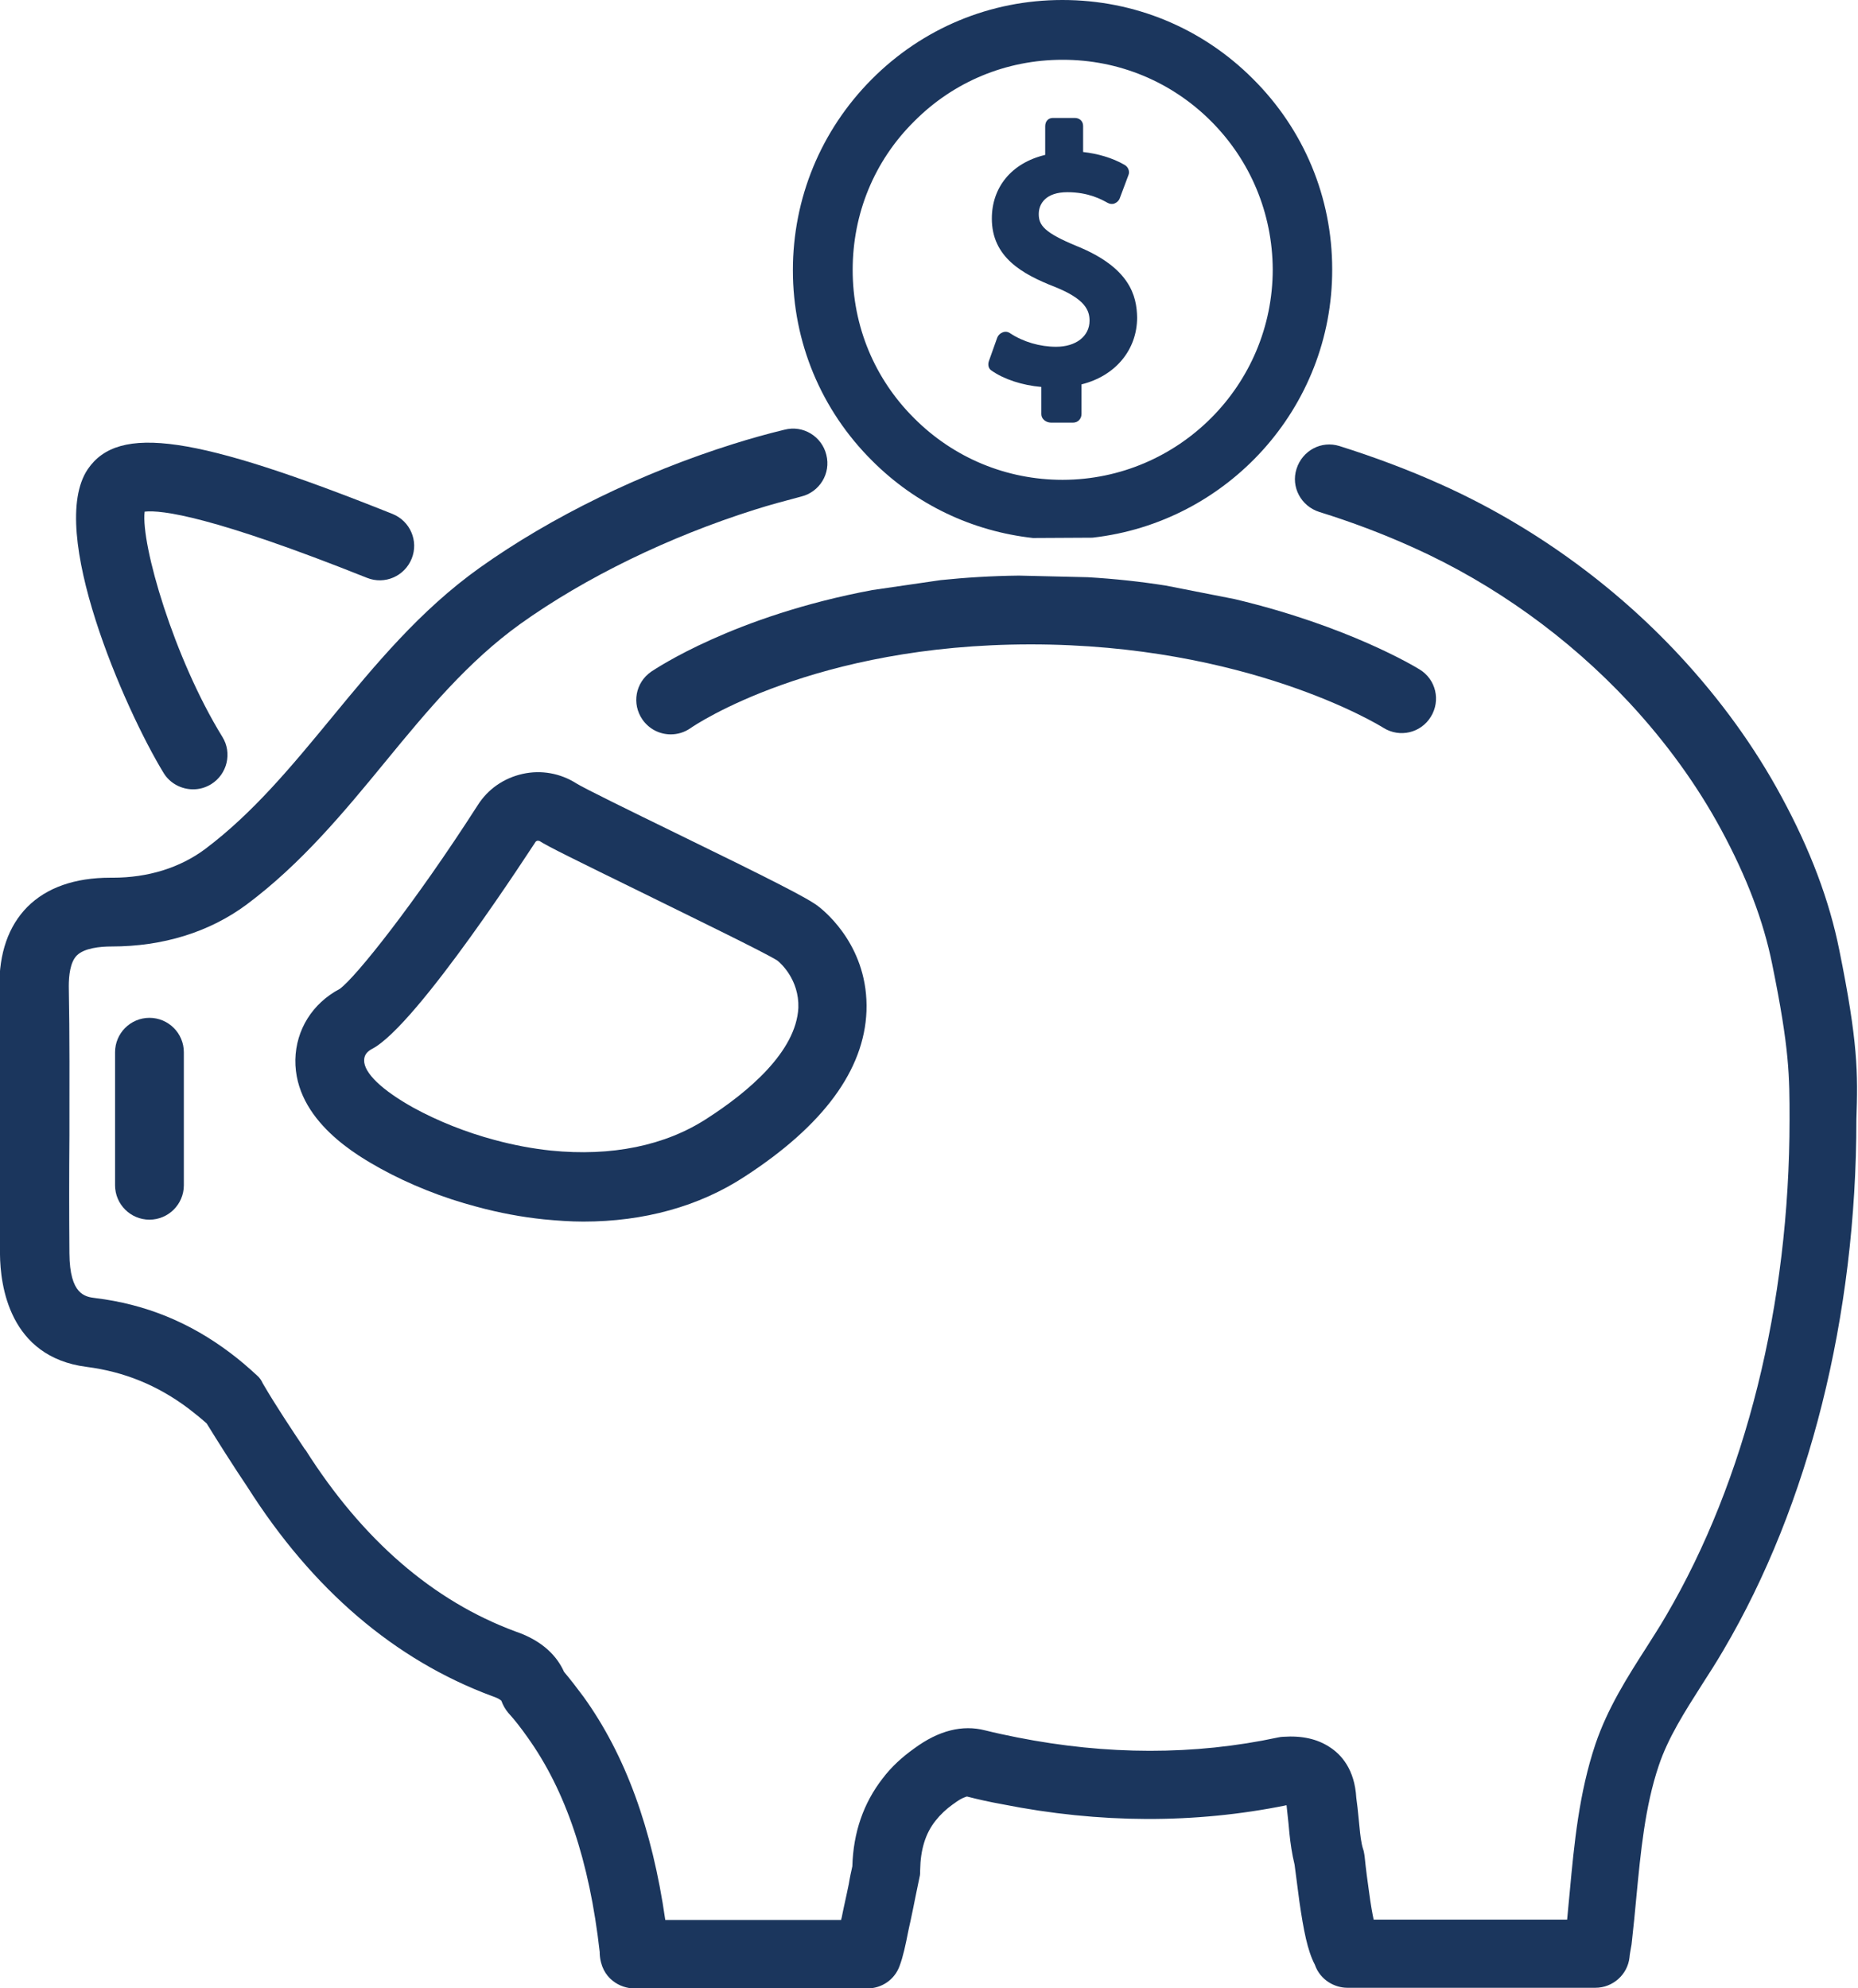
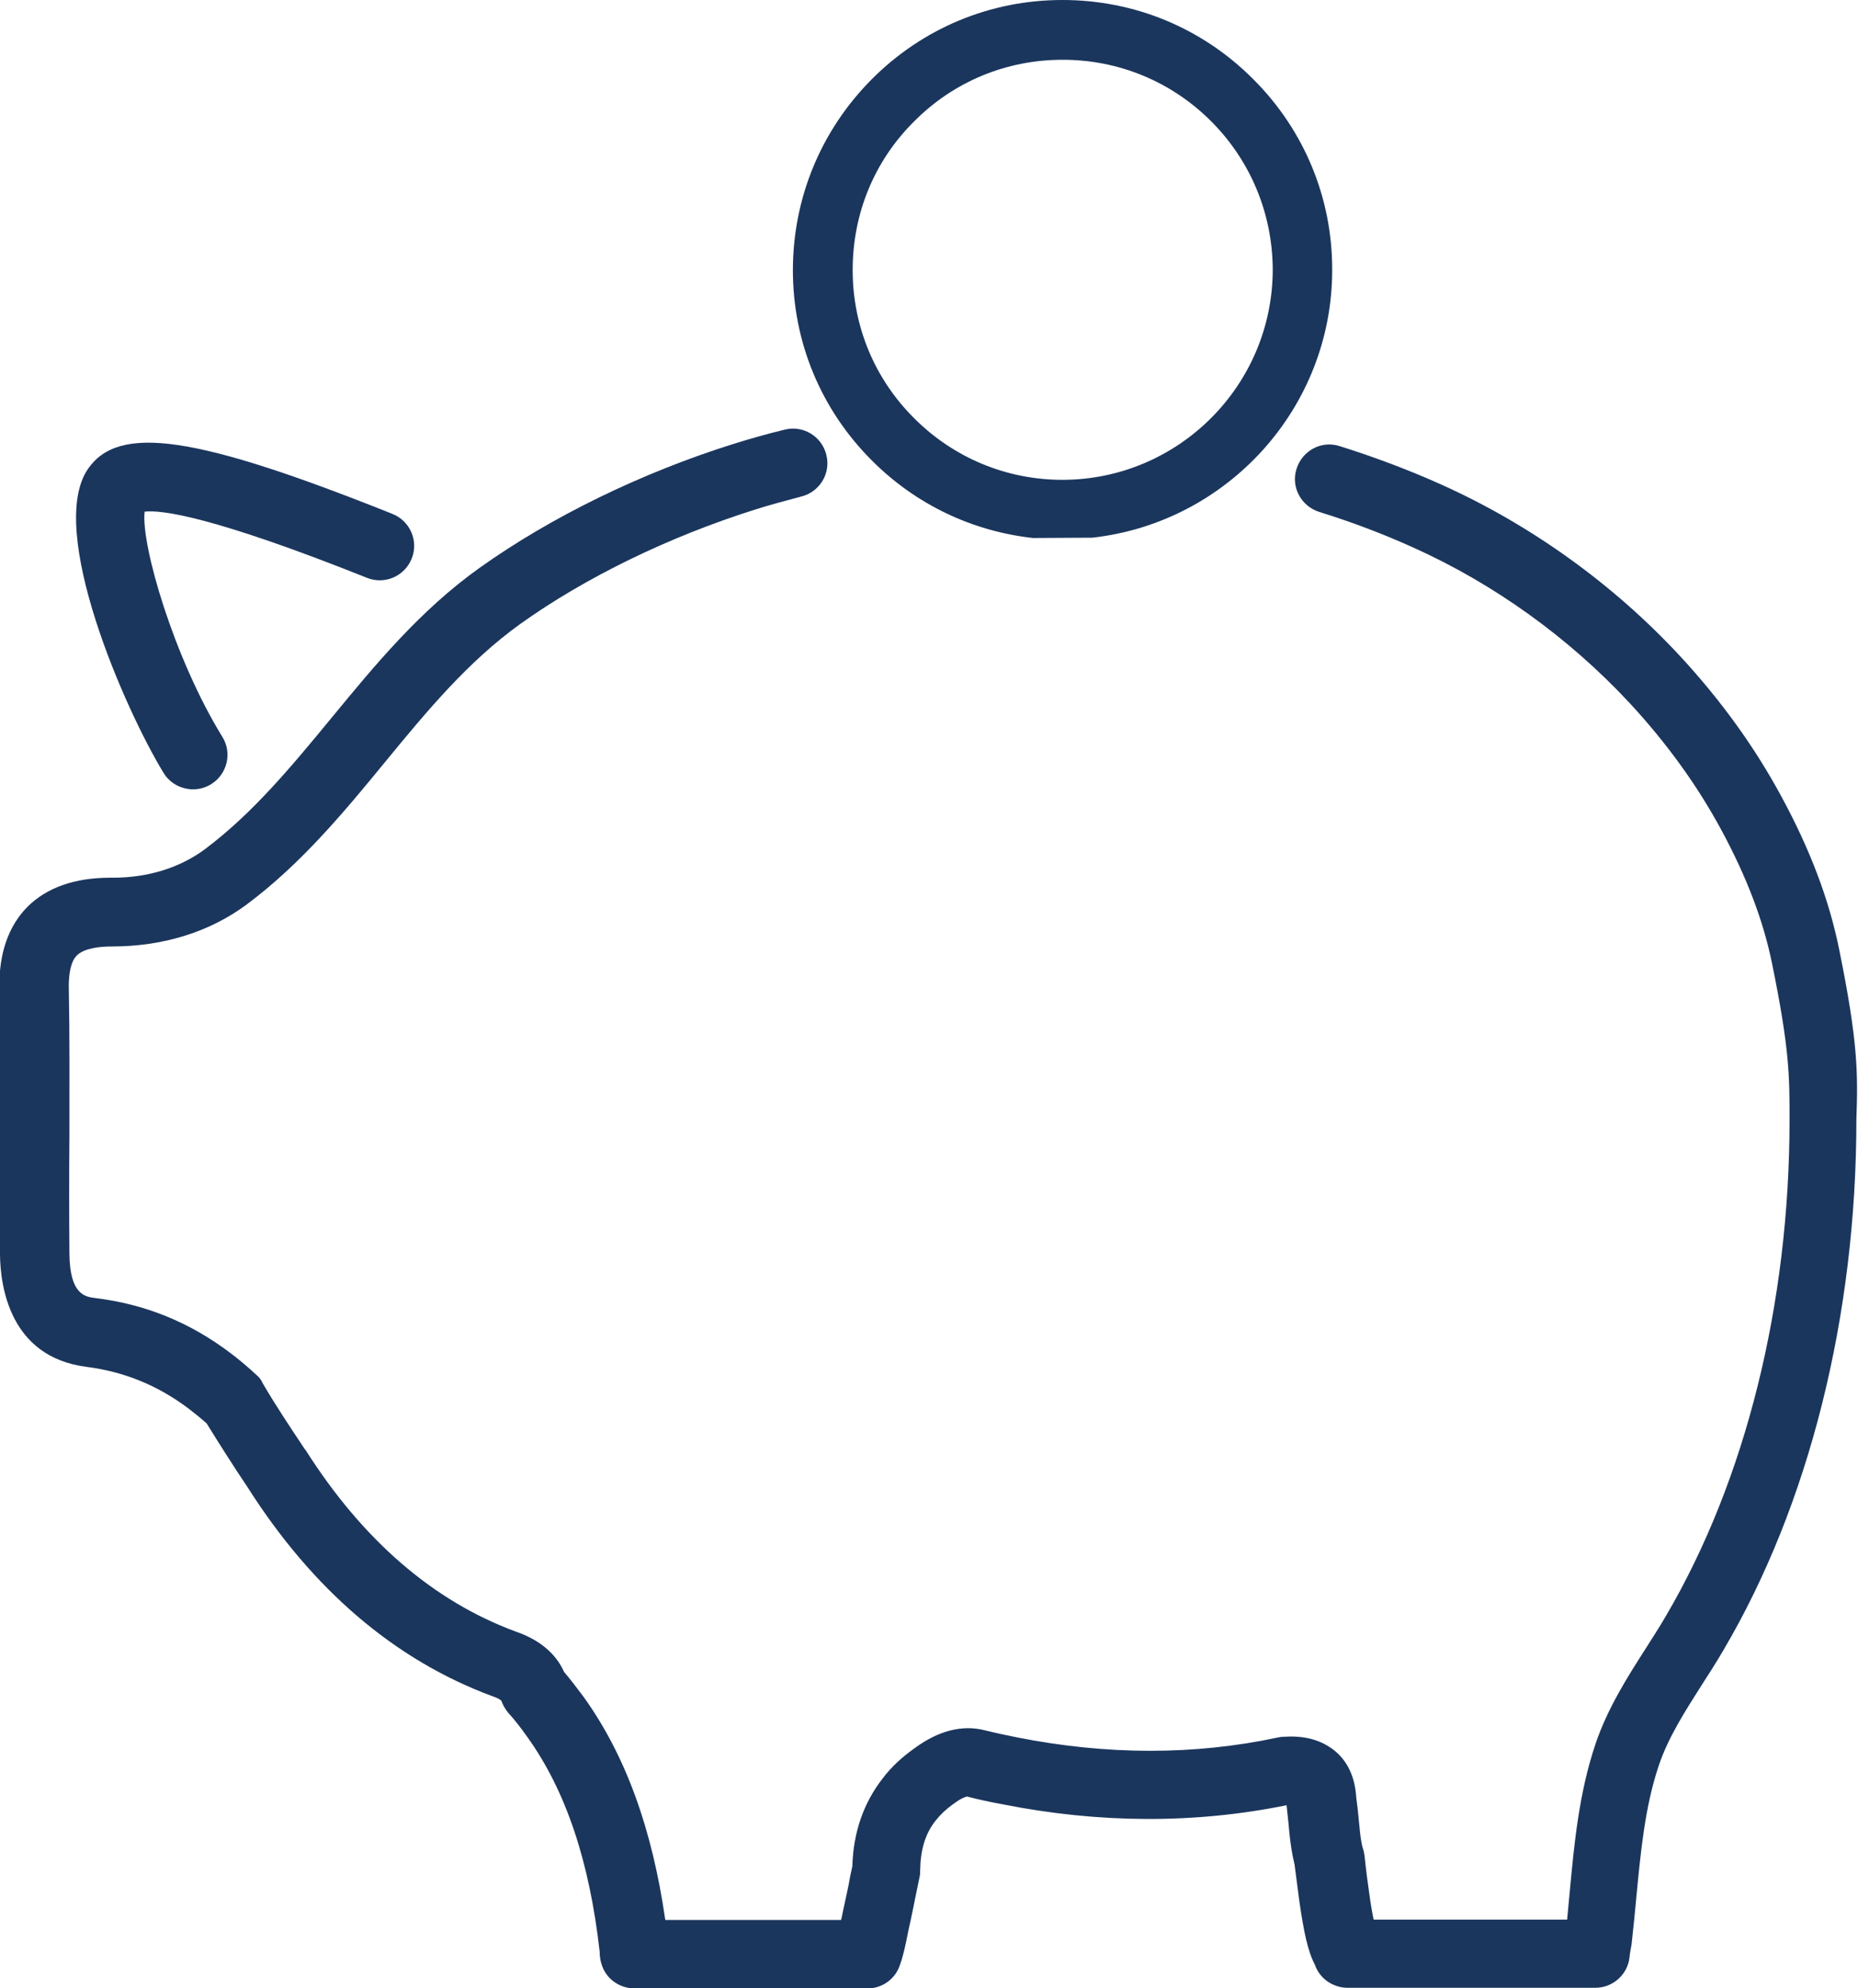
<svg xmlns="http://www.w3.org/2000/svg" version="1.1" id="Layer_1" x="0px" y="0px" viewBox="0 0 57.81 61.86" style="enable-background:new 0 0 57.81 61.86;" xml:space="preserve">
  <style type="text/css">
	.st0{fill:#1B365D;}
</style>
  <g>
    <g>
      <path class="st0" d="M6.01,24.56c0.19,0,0.38-0.05,0.56-0.16c0.5-0.31,0.66-0.97,0.35-1.47c-1.51-2.45-2.54-5.99-2.42-7.01    c0.52-0.06,2.11,0.14,6.92,2.06c0.55,0.22,1.17-0.05,1.39-0.6c0.22-0.55-0.05-1.17-0.6-1.39c-6.13-2.45-8.52-2.8-9.48-1.39    c-1.28,1.9,1.14,7.45,2.36,9.45C5.29,24.38,5.65,24.56,6.01,24.56z" />
      <path class="st0" d="M57.23,29.57c-0.31-1.55-0.9-3.12-1.8-4.78c-0.83-1.54-1.89-3.01-3.17-4.39c-2.08-2.24-4.65-4.08-7.41-5.32    c-1.02-0.46-2.09-0.86-3.17-1.2c-0.57-0.18-1.16,0.14-1.34,0.71c-0.18,0.56,0.14,1.16,0.71,1.34c1,0.31,1.98,0.68,2.93,1.11    c2.51,1.13,4.83,2.8,6.72,4.83c1.15,1.24,2.11,2.57,2.85,3.94c0.8,1.48,1.32,2.85,1.59,4.19c0.54,2.65,0.54,3.48,0.54,4.84    c0,5.74-1.37,11.22-3.84,15.43c-0.19,0.33-0.4,0.65-0.62,1c-0.59,0.92-1.2,1.88-1.58,3c-0.51,1.52-0.66,3.09-0.8,4.61    c-0.03,0.28-0.05,0.56-0.08,0.85h-6.02c-0.04-0.19-0.09-0.46-0.14-0.84c-0.05-0.35-0.1-0.72-0.14-1.12l-0.01-0.07    c-0.01-0.06-0.02-0.12-0.04-0.17c-0.06-0.19-0.09-0.46-0.11-0.68c-0.01-0.1-0.02-0.2-0.03-0.3c-0.02-0.2-0.04-0.41-0.07-0.61    c-0.05-0.89-0.47-1.35-0.83-1.58c-0.38-0.25-0.85-0.36-1.44-0.32c-0.05,0-0.11,0.01-0.16,0.02c-2.61,0.56-5.34,0.55-8.12,0    c-0.35-0.07-0.68-0.14-1-0.22c-0.7-0.18-1.44,0-2.2,0.56c-0.38,0.27-0.72,0.58-0.99,0.94c-0.59,0.76-0.91,1.67-0.94,2.73    c-0.04,0.18-0.08,0.36-0.11,0.55c-0.05,0.24-0.1,0.48-0.15,0.7c-0.02,0.11-0.05,0.22-0.07,0.34c-0.01,0.02-0.01,0.05-0.02,0.08    h-5.47c-0.41-2.85-1.24-5.13-2.54-6.94c-0.2-0.27-0.4-0.53-0.61-0.78c-0.2-0.45-0.63-0.96-1.52-1.26    c-2.56-0.95-4.75-2.85-6.52-5.64c-0.01-0.01-0.01-0.02-0.02-0.02c-0.2-0.3-0.42-0.63-0.66-1c-0.22-0.34-0.44-0.69-0.65-1.05    C8.13,42.94,8.07,42.86,8,42.8c-0.27-0.25-0.55-0.49-0.83-0.7c-1.27-0.96-2.65-1.52-4.2-1.71c-0.32-0.04-0.8-0.1-0.81-1.39    c-0.01-1.22-0.01-2.46,0-3.66c0-1.52,0.01-3.1-0.02-4.65c0-0.32,0.04-0.75,0.25-0.96c0.23-0.23,0.72-0.28,1.08-0.28    c1.59,0,3.04-0.44,4.21-1.31c1.7-1.27,3.03-2.88,4.31-4.44c1.32-1.61,2.58-3.12,4.19-4.28c2.04-1.46,4.64-2.72,7.3-3.56    c0.47-0.15,0.96-0.28,1.45-0.41c0.57-0.14,0.93-0.72,0.78-1.3c-0.14-0.57-0.72-0.93-1.3-0.78c-0.54,0.13-1.07,0.28-1.58,0.44    c-2.87,0.9-5.68,2.27-7.91,3.86c-1.85,1.32-3.25,3.02-4.6,4.66c-1.26,1.53-2.45,2.97-3.94,4.09c-0.78,0.58-1.77,0.89-2.87,0.89    c-0.03,0-0.05,0-0.08,0c-1.11,0-1.98,0.31-2.58,0.91c-0.59,0.6-0.88,1.44-0.87,2.5c0.02,1.54,0.02,3.1,0.02,4.62    c0,1.21,0,2.46,0,3.69c0.01,0.95,0.28,3.19,2.69,3.5c1.17,0.15,2.21,0.57,3.18,1.3c0.18,0.14,0.37,0.29,0.56,0.46    c0.2,0.32,0.39,0.63,0.59,0.94c0.25,0.39,0.47,0.73,0.68,1.04c2.03,3.2,4.59,5.38,7.6,6.5c0.01,0,0.02,0.01,0.03,0.01    c0.18,0.06,0.25,0.12,0.27,0.14c0.05,0.14,0.12,0.26,0.21,0.37c0.21,0.23,0.41,0.49,0.6,0.76c1.19,1.66,1.93,3.85,2.25,6.69    l0,0.05c0.04,0.79,0.66,1.08,1.07,1.08h7.26c0.45,0,0.85-0.28,1-0.7c0.11-0.29,0.19-0.67,0.27-1.08c0.02-0.11,0.05-0.22,0.07-0.32    c0.05-0.23,0.1-0.48,0.15-0.73c0.04-0.21,0.09-0.42,0.13-0.63c0.02-0.07,0.02-0.14,0.02-0.22c0.01-0.63,0.16-1.14,0.48-1.54    c0.15-0.19,0.33-0.36,0.54-0.51c0.01-0.01,0.02-0.01,0.03-0.02c0.25-0.19,0.38-0.21,0.4-0.22c0,0,0.01,0,0.01,0    c0.35,0.09,0.71,0.17,1.1,0.24c3.02,0.6,5.99,0.61,8.84,0.03c0,0,0,0,0,0c0.02,0.17,0.04,0.36,0.06,0.56    c0.01,0.11,0.02,0.21,0.03,0.32c0.03,0.3,0.08,0.64,0.16,0.97c0.05,0.39,0.1,0.78,0.15,1.15c0.13,0.89,0.25,1.52,0.48,1.96    c0.17,0.49,0.63,0.72,1.01,0.72h7.72c0.54,0,1-0.41,1.06-0.94c0.01-0.12,0.03-0.2,0.04-0.27c0.02-0.09,0.03-0.17,0.04-0.28    c0.05-0.43,0.09-0.87,0.13-1.29c0.14-1.46,0.27-2.85,0.7-4.13c0.29-0.87,0.81-1.68,1.35-2.53c0.22-0.34,0.45-0.7,0.66-1.06    c2.67-4.53,4.14-10.4,4.14-16.52C57.81,33.39,57.81,32.43,57.23,29.57z" />
-       <path class="st0" d="M20.88,25.85c-1.21-0.59-2.72-1.33-2.94-1.47c-0.5-0.32-1.1-0.43-1.68-0.3c-0.58,0.13-1.08,0.47-1.4,0.98    c-1.95,3.04-3.8,5.36-4.29,5.71c-0.85,0.45-1.36,1.27-1.38,2.2c-0.03,1.91,1.99,3.02,2.65,3.39c0.89,0.49,1.93,0.91,3,1.19    c0.7,0.19,1.4,0.32,2.08,0.39c0.42,0.04,0.83,0.07,1.23,0.07c1.88,0,3.6-0.47,5.02-1.4c2.45-1.59,3.72-3.32,3.79-5.15    c0.07-1.96-1.24-3.06-1.5-3.26C25.14,27.95,24.04,27.39,20.88,25.85z M22,34.8c-1.3,0.85-2.98,1.19-4.86,1    c-0.57-0.06-1.16-0.17-1.75-0.33c-0.9-0.24-1.77-0.59-2.52-1c-0.99-0.55-1.55-1.09-1.54-1.48c0-0.19,0.13-0.29,0.24-0.35    c1.41-0.72,5.05-6.39,5.09-6.44c0.01-0.02,0.03-0.03,0.06-0.04c0.01,0,0.01,0,0.02,0c0.02,0,0.04,0.01,0.05,0.01    c0.26,0.17,1.12,0.59,3.16,1.59c1.54,0.76,3.87,1.89,4.24,2.13c0.09,0.07,0.68,0.59,0.65,1.47C24.77,32.73,23.26,33.99,22,34.8z" />
-       <path class="st0" d="M3.58,32.74v4.14c0,0.59,0.48,1.07,1.07,1.07c0.59,0,1.07-0.48,1.07-1.07v-4.14c0-0.59-0.48-1.07-1.07-1.07    C4.06,31.67,3.58,32.15,3.58,32.74z" />
-       <path class="st0" d="M27.14,18.36c-4.32,0.81-6.74,2.45-6.88,2.54c-0.49,0.34-0.61,1-0.27,1.49c0.21,0.3,0.54,0.46,0.88,0.46    c0.21,0,0.42-0.06,0.61-0.19c0.15-0.11,3.87-2.61,10.59-2.61c6.71,0,10.81,2.49,10.98,2.6c0.5,0.31,1.16,0.16,1.47-0.35    c0.31-0.5,0.16-1.16-0.35-1.47c-0.13-0.08-2.22-1.35-5.76-2.19l-2.14-0.42c-0.76-0.12-1.57-0.21-2.43-0.26l-2.14-0.05    c-0.85,0.01-1.66,0.06-2.43,0.14" />
    </g>
    <path class="st0" d="M33.99,16.73c4.2-0.47,7.47-4.04,7.46-8.35c0-2.24-0.88-4.35-2.47-5.93C37.4,0.87,35.3,0,33.06,0   c0,0-0.01,0-0.01,0c-2.24,0-4.35,0.88-5.93,2.47c-1.58,1.59-2.45,3.7-2.45,5.94c0,2.24,0.88,4.35,2.47,5.93   c1.36,1.36,3.11,2.19,5,2.4 M33.07,14.93c0,0-0.01,0-0.01,0c-1.74,0-3.38-0.68-4.61-1.91c-1.24-1.23-1.92-2.87-1.92-4.62   c0-1.75,0.67-3.39,1.91-4.62c1.23-1.24,2.87-1.92,4.62-1.92c0,0,0.01,0,0.01,0c1.74,0,3.38,0.68,4.61,1.91   C38.91,5,39.59,6.64,39.6,8.38C39.6,11.99,36.67,14.92,33.07,14.93z" />
-     <path class="st0" d="M33.51,7.66c-1.02-0.42-1.19-0.65-1.19-1c0-0.33,0.23-0.68,0.89-0.68c0.66,0,1.07,0.23,1.25,0.33   c0.07,0.04,0.15,0.05,0.22,0.02c0.07-0.03,0.13-0.08,0.16-0.16l0.27-0.72c0.05-0.12-0.01-0.26-0.12-0.32   c-0.38-0.22-0.84-0.35-1.29-0.4l0-0.81c0-0.15-0.11-0.25-0.26-0.25l-0.68,0c-0.15,0-0.24,0.11-0.24,0.26l0,0.89   c-1.05,0.25-1.66,1.01-1.66,1.98c0,1.2,0.94,1.73,1.97,2.13c0.94,0.38,1.07,0.73,1.07,1.05c0,0.48-0.42,0.81-1.04,0.81   c-0.5,0-1.02-0.15-1.43-0.42c-0.07-0.05-0.15-0.06-0.23-0.03c-0.08,0.03-0.14,0.09-0.17,0.16l-0.26,0.73   c-0.04,0.11-0.02,0.24,0.08,0.3c0.38,0.27,0.96,0.46,1.55,0.51l0,0.85c0,0.15,0.15,0.26,0.3,0.26l0.69,0   c0.15,0,0.26-0.12,0.26-0.27l0-0.92c1.05-0.26,1.73-1.07,1.73-2.08C35.37,9.21,35.16,8.33,33.51,7.66z" />
  </g>
</svg>